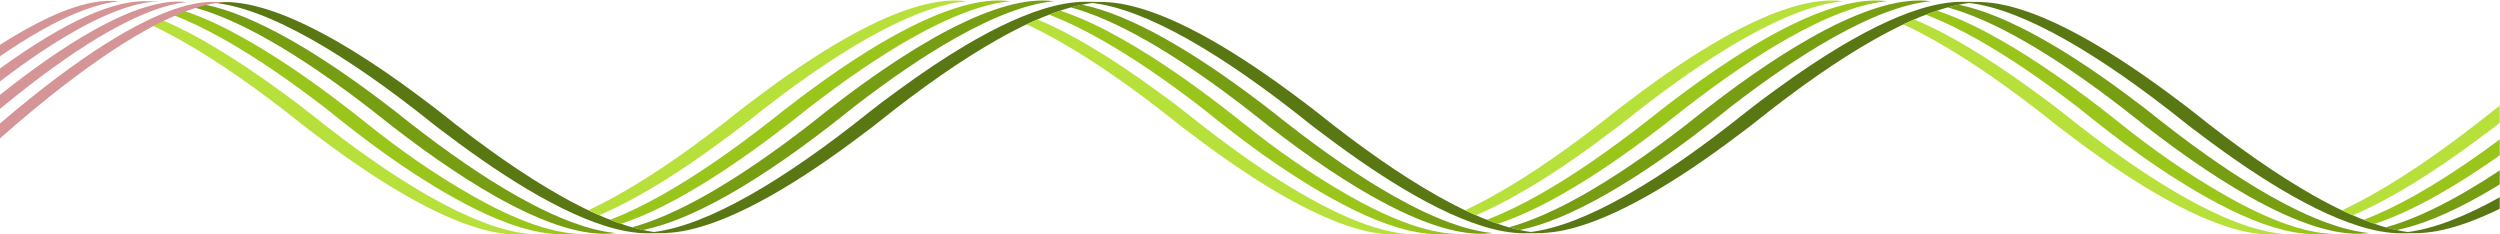
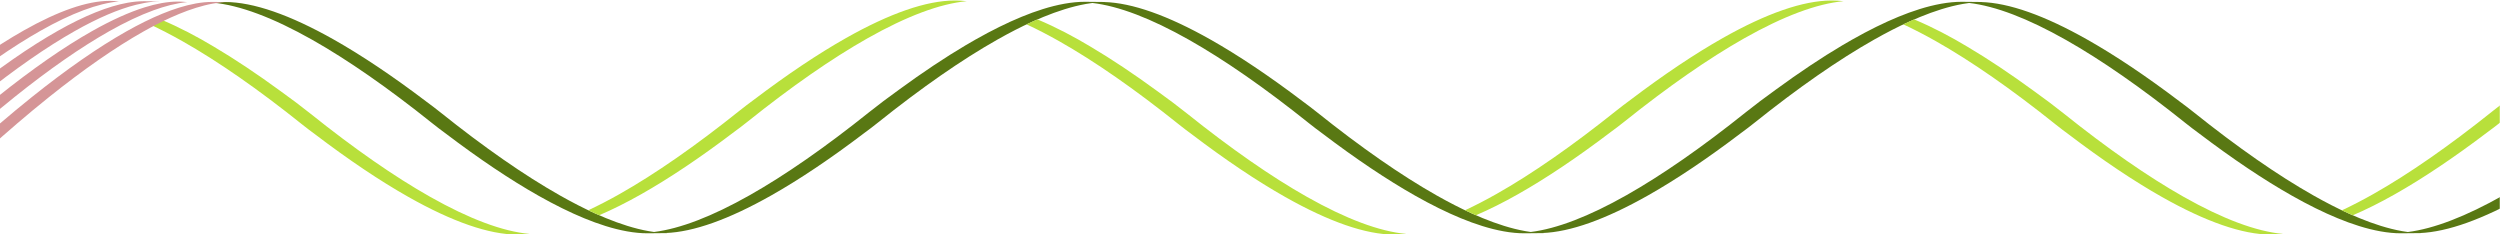
<svg xmlns="http://www.w3.org/2000/svg" width="1280" height="120" viewBox="0 0 1280 120" fill="none">
  <g clip-path="url(#clip0_1989_39040)">
    <mask id="mask0_1989_39040" style="mask-type:luminance" maskUnits="userSpaceOnUse" x="-87" y="-21" width="1367" height="162">
      <path d="M1280 -20.492L-87 -20.492L-87 140.838L1280 140.838V-20.492Z" fill="white" />
    </mask>
    <g mask="url(#mask0_1989_39040)">
      <path d="M566.951 1.033H566.302C565.997 1.033 565.691 1.037 565.384 1.043C579.63 1.44 597.939 7.91 619.828 20.289C634.135 28.379 649.941 38.971 666.971 51.871V51.877C669.546 53.765 671.994 55.619 674.248 57.425C696.739 75.428 717.375 89.779 735.581 100.066C741.886 103.632 747.892 106.706 753.588 109.284C755.438 110.126 757.259 110.909 759.05 111.646C760.917 112.411 762.744 113.119 764.535 113.773C766.408 114.451 768.235 115.071 770.026 115.626C771.894 116.205 773.726 116.719 775.505 117.163C777.378 117.631 779.205 118.022 780.984 118.338C781.921 118.506 782.845 118.653 783.755 118.778C797.106 117.111 813.536 110.808 832.716 99.961C850.922 89.673 871.558 75.323 894.049 57.319C898.404 53.83 903.609 49.931 909.117 45.968C921.253 37.089 932.709 29.449 943.387 23.13C945.254 22.008 946.952 21.025 948.438 20.207L948.444 20.213C948.446 20.212 948.463 20.201 948.474 20.195C956.827 15.472 964.66 11.609 971.942 8.616C973.798 7.85 975.619 7.149 977.398 6.494C979.266 5.816 981.092 5.197 982.884 4.642C984.757 4.057 986.584 3.543 988.363 3.099C990.242 2.631 992.069 2.239 993.843 1.918C995.728 1.579 997.56 1.327 999.328 1.163C1000.99 1.005 1002.59 0.924 1004.16 0.924H1004.81L1015.85 1.035H1015.2C1014.89 1.035 1014.59 1.039 1014.28 1.045C1028.53 1.442 1046.84 7.912 1068.72 20.291C1083.03 28.381 1098.84 38.973 1115.87 51.873V51.879C1118.44 53.767 1120.89 55.621 1123.14 57.427C1145.64 75.43 1166.27 89.781 1184.48 100.068C1190.78 103.634 1196.79 106.708 1202.48 109.286C1204.33 110.128 1206.16 110.911 1207.95 111.647C1209.81 112.413 1211.64 113.121 1213.43 113.775C1215.3 114.453 1217.13 115.073 1218.92 115.628C1220.79 116.207 1222.62 116.721 1224.4 117.165C1226.27 117.633 1228.1 118.024 1229.88 118.34C1230.87 118.517 1231.84 118.669 1232.79 118.798C1246.13 117.119 1262.54 110.818 1281.69 99.988C1299.9 89.701 1320.53 75.35 1343.02 57.347C1347.38 53.857 1352.58 49.958 1358.09 45.995C1370.23 37.116 1381.68 29.477 1392.36 23.158C1394.23 22.036 1395.93 21.054 1397.41 20.235L1397.42 20.241C1397.42 20.241 1397.44 20.229 1397.45 20.224C1405.8 15.501 1413.63 11.637 1420.92 8.645C1422.77 7.879 1424.59 7.177 1426.37 6.522C1428.24 5.844 1430.07 5.224 1431.86 4.669C1433.73 4.084 1435.56 3.57 1437.34 3.126C1439.22 2.658 1441.04 2.267 1442.82 1.945C1444.7 1.606 1446.53 1.355 1448.3 1.191C1449.96 1.034 1451.57 0.952 1453.13 0.952H1453.78L1464.82 1.062H1464.17C1462.62 1.062 1461.03 1.145 1459.38 1.303C1457.61 1.466 1455.78 1.718 1453.89 2.057C1452.11 2.372 1450.29 2.764 1448.41 3.231C1446.63 3.676 1444.8 4.19 1442.93 4.769C1441.14 5.324 1439.32 5.944 1437.44 6.622C1435.65 7.277 1433.83 7.983 1431.96 8.749C1430.17 9.485 1428.35 10.269 1426.5 11.11C1420.8 13.688 1414.79 16.764 1408.49 20.329C1390.28 30.617 1369.65 44.966 1347.16 62.97C1345.01 64.688 1342.84 66.337 1340.63 67.944C1323.32 81.108 1307.25 91.893 1292.73 100.1C1271.23 112.261 1253.18 118.72 1239.04 119.319C1239.42 119.329 1239.79 119.334 1240.16 119.334H1240.81L1229.77 119.445H1229.12C1227.56 119.445 1225.95 119.363 1224.29 119.205C1222.52 119.041 1220.69 118.79 1218.81 118.451C1217.03 118.13 1215.21 117.738 1213.33 117.271C1211.55 116.826 1209.72 116.312 1207.85 115.728C1206.06 115.172 1204.23 114.552 1202.36 113.874C1200.58 113.219 1198.76 112.519 1196.91 111.753C1189.62 108.76 1181.79 104.896 1173.44 100.173C1159.04 92.03 1143.11 81.346 1125.94 68.322C1123.57 66.598 1121.27 64.844 1119.02 63.044C1096.53 45.041 1075.89 30.69 1057.68 20.402C1038.26 9.418 1021.66 3.09 1008.22 1.521C1007.14 1.66 1006.04 1.827 1004.92 2.028C1003.14 2.344 1001.31 2.736 999.438 3.203C997.659 3.647 995.827 4.163 993.96 4.741C992.169 5.296 990.342 5.916 988.469 6.594C986.677 7.248 984.851 7.956 982.983 8.722C981.192 9.458 979.371 10.241 977.521 11.083C971.826 13.661 965.819 16.735 959.515 20.301C941.309 30.588 920.673 44.939 898.182 62.942C896.039 64.661 893.867 66.309 891.66 67.917C874.344 81.081 858.28 91.865 843.756 100.071C822.086 112.326 803.924 118.79 789.74 119.303C790.253 119.32 790.761 119.332 791.265 119.332H791.914L780.873 119.443H780.224C778.661 119.443 777.057 119.361 775.395 119.203C773.627 119.039 771.794 118.788 769.909 118.449C768.135 118.128 766.309 117.736 764.43 117.269C762.65 116.824 760.823 116.31 758.95 115.726C757.159 115.17 755.332 114.55 753.465 113.872C751.685 113.217 749.864 112.517 748.009 111.751C740.726 108.758 732.894 104.894 724.54 100.171C710.139 92.028 694.21 81.344 677.04 68.32C674.675 66.596 672.369 64.842 670.121 63.042C647.63 45.039 626.994 30.688 608.788 20.4C589.365 9.416 572.763 3.088 559.321 1.519C558.241 1.658 557.14 1.825 556.021 2.026C554.242 2.342 552.415 2.734 550.542 3.201C548.763 3.645 546.931 4.161 545.063 4.739C543.272 5.295 541.445 5.914 539.572 6.592C537.781 7.246 535.954 7.954 534.087 8.72C532.296 9.456 530.475 10.239 528.625 11.081C522.929 13.659 516.923 16.733 510.618 20.299C492.412 30.587 471.776 44.937 449.285 62.94C447.143 64.659 444.971 66.308 442.764 67.915C425.447 81.079 409.383 91.863 394.859 100.069C373.179 112.33 355.011 118.794 340.824 119.302C341.348 119.32 341.867 119.332 342.382 119.332H343.031L331.99 119.443H331.341C329.778 119.443 328.174 119.361 326.512 119.203C324.744 119.039 322.911 118.788 321.026 118.449C319.253 118.128 317.426 117.736 315.547 117.269C313.767 116.824 311.941 116.31 310.067 115.726C308.276 115.17 306.449 114.55 304.582 113.872C302.797 113.217 300.976 112.517 299.12 111.751C291.838 108.758 284.005 104.894 275.651 100.171C261.25 92.028 245.321 81.344 228.157 68.32C225.792 66.596 223.486 64.842 221.238 63.042C198.747 45.039 178.111 30.688 159.905 20.4C139.791 9.025 122.702 2.642 109.016 1.368C110.947 1.158 112.809 1.041 114.606 1.023L115.256 1.023C129.674 1.064 148.413 7.547 170.945 20.289C185.252 28.379 201.059 38.971 218.088 51.871H218.082C220.664 53.759 223.111 55.619 225.365 57.425C247.856 75.428 268.492 89.779 286.698 100.066C293.003 103.632 299.009 106.706 304.705 109.284C306.555 110.126 308.376 110.909 310.167 111.646C312.034 112.411 313.861 113.119 315.652 113.773C317.525 114.451 319.352 115.071 321.144 115.626C323.011 116.205 324.843 116.719 326.622 117.163C328.495 117.631 330.322 118.022 332.102 118.338C333.034 118.506 333.954 118.652 334.859 118.776C348.211 117.109 364.64 110.805 383.819 99.959C402.025 89.671 422.661 75.321 445.152 57.317C449.508 53.828 454.712 49.929 460.221 45.966C472.356 37.087 483.813 29.447 494.49 23.128C496.358 22.006 498.055 21.023 499.542 20.205L499.548 20.211C499.55 20.209 499.566 20.199 499.577 20.193C507.931 15.47 515.764 11.607 523.046 8.614C524.902 7.849 526.722 7.147 528.502 6.492C530.369 5.814 532.196 5.195 533.987 4.64C535.861 4.055 537.687 3.541 539.467 3.097C541.346 2.629 543.173 2.237 544.946 1.916C546.831 1.577 548.664 1.325 550.432 1.161C552.094 1.003 553.698 0.922 555.261 0.922H555.91L566.951 1.033Z" fill="#597813" />
-       <path d="M1002.89 2.408C1015.13 4.922 1029.65 10.89 1046.21 20.248C1046.25 20.271 1046.29 20.289 1046.32 20.312C1061.13 28.683 1077.54 39.731 1095.26 53.251C1097.15 54.648 1099.05 56.103 1100.98 57.658C1101.3 57.915 1101.62 58.167 1101.94 58.424C1103.51 59.651 1105.09 60.902 1106.67 62.17C1126.96 78.075 1145.66 90.888 1162.32 100.299C1172.81 106.232 1182.48 110.809 1191.27 114.007C1193.13 114.685 1194.95 115.298 1196.73 115.854C1198.6 116.438 1200.43 116.952 1202.21 117.396C1204.09 117.864 1205.92 118.262 1207.69 118.577C1209.58 118.916 1211.41 119.167 1213.18 119.331C1211.24 119.547 1209.37 119.665 1207.56 119.683H1206.91C1205.35 119.683 1203.74 119.594 1202.08 119.437C1200.31 119.273 1198.48 119.022 1196.6 118.683C1194.82 118.367 1192.99 117.969 1191.11 117.502C1189.34 117.058 1187.52 116.549 1185.66 115.971C1175.45 112.803 1163.94 107.6 1151.22 100.41C1133.02 90.123 1112.38 75.772 1089.88 57.769C1089.5 57.459 1089.12 57.155 1088.74 56.846C1069.29 41.73 1051.34 29.496 1035.28 20.418L1035.29 20.424C1021.01 12.351 1008.26 6.793 997.162 3.788C997.894 3.583 998.62 3.396 999.34 3.215C1000.54 2.911 1001.73 2.642 1002.89 2.408ZM105.108 2.406C117.355 4.92 131.867 10.888 148.434 20.246C148.469 20.27 148.51 20.287 148.545 20.311C163.35 28.681 179.765 39.729 197.479 53.249C199.37 54.646 201.267 56.102 203.204 57.656C203.52 57.913 203.842 58.165 204.158 58.422C205.727 59.649 207.308 60.9 208.895 62.168C229.185 78.073 247.877 90.886 264.537 100.297C275.028 106.23 284.698 110.808 293.491 114.005C295.347 114.683 297.168 115.296 298.947 115.852C300.82 116.436 302.653 116.95 304.433 117.395C306.306 117.862 308.138 118.26 309.912 118.575C311.797 118.914 313.63 119.165 315.397 119.329C313.46 119.545 311.586 119.663 309.777 119.681H309.128C307.571 119.681 305.96 119.592 304.304 119.435C302.53 119.271 300.703 119.02 298.818 118.681C297.039 118.365 295.212 117.968 293.333 117.5C291.56 117.056 289.745 116.547 287.878 115.969C277.674 112.801 266.159 107.598 253.438 100.408C235.238 90.121 214.597 75.77 192.105 57.767C191.719 57.457 191.338 57.154 190.958 56.844C171.511 41.728 153.557 29.494 137.499 20.416L137.511 20.422C123.233 12.35 110.476 6.791 99.383 3.786C100.115 3.582 100.84 3.394 101.561 3.213C102.761 2.909 103.949 2.64 105.108 2.406ZM553.991 2.406C566.238 4.92 580.75 10.888 597.316 20.246C597.351 20.269 597.393 20.287 597.428 20.311C612.233 28.681 628.648 39.729 646.362 53.249C648.253 54.646 650.149 56.102 652.087 57.656C652.403 57.913 652.726 58.165 653.042 58.422C654.611 59.649 656.191 60.9 657.777 62.168C678.067 78.073 696.759 90.886 713.42 100.297C723.91 106.23 733.581 110.808 742.374 114.005C744.23 114.683 746.051 115.296 747.83 115.852C749.703 116.436 751.536 116.95 753.315 117.395C755.189 117.862 757.021 118.26 758.795 118.575C760.68 118.914 762.512 119.165 764.28 119.329C762.343 119.545 760.469 119.663 758.66 119.681H758.011C756.454 119.681 754.843 119.592 753.187 119.435C751.413 119.271 749.586 119.02 747.701 118.681C745.922 118.365 744.096 117.968 742.217 117.5C740.443 117.056 738.628 116.547 736.761 115.969C726.557 112.801 715.042 107.598 702.321 100.408C684.121 90.121 663.48 75.77 640.988 57.767C640.602 57.457 640.221 57.154 639.841 56.844C620.394 41.728 602.439 29.494 586.382 20.416L586.394 20.422C572.116 12.35 559.359 6.791 548.266 3.786C548.997 3.582 549.723 3.394 550.443 3.213C551.643 2.909 552.832 2.64 553.991 2.406ZM1432.05 0.296C1433.85 0.313 1435.71 0.43 1437.65 0.641C1423.96 1.915 1406.87 8.298 1386.76 19.673C1371.14 28.499 1353.73 40.312 1334.89 54.861C1333.91 55.656 1332.93 56.451 1331.93 57.246C1309.44 75.249 1288.8 89.6 1270.6 99.888C1253.95 109.298 1239.37 115.295 1227.08 117.809C1226.21 117.622 1225.35 117.417 1224.47 117.201C1223.48 116.956 1222.47 116.687 1221.45 116.395C1232.53 113.39 1245.25 107.837 1259.5 99.782C1275.49 90.745 1293.35 78.575 1312.71 63.553C1313.26 63.109 1313.82 62.659 1314.38 62.215C1336.87 44.212 1357.5 29.867 1375.71 19.573C1375.76 19.544 1375.82 19.509 1375.87 19.48L1375.9 19.468V19.456C1398.35 6.789 1417.02 0.343 1431.4 0.296L1432.05 0.296ZM983.104 0.268C984.901 0.285 986.763 0.402 988.694 0.612C975.008 1.887 957.919 8.27 937.805 19.645C922.186 28.471 904.776 40.284 885.943 54.833C884.96 55.628 883.977 56.423 882.981 57.218C860.49 75.221 839.849 89.572 821.648 99.859C804.994 109.27 790.417 115.268 778.124 117.781C777.263 117.594 776.397 117.389 775.519 117.173C774.529 116.927 773.522 116.658 772.498 116.366C783.574 113.362 796.301 107.809 810.55 99.754C826.537 90.717 844.404 78.548 863.757 63.525C864.313 63.081 864.869 62.631 865.425 62.187C887.916 44.183 908.552 29.838 926.758 19.545C926.81 19.516 926.869 19.481 926.922 19.452L926.945 19.44V19.429C949.396 6.762 968.071 0.314 982.454 0.268L983.104 0.268ZM534.207 0.266C536.004 0.283 537.866 0.4 539.798 0.61C526.111 1.885 509.023 8.268 488.908 19.643C473.29 28.469 455.879 40.282 437.047 54.831C436.063 55.626 435.08 56.421 434.085 57.216C411.594 75.219 390.952 89.57 372.752 99.857C356.097 109.268 341.521 115.266 329.228 117.779C328.367 117.592 327.5 117.387 326.622 117.171C325.633 116.925 324.626 116.656 323.602 116.364C334.677 113.36 347.405 107.807 361.653 99.752C377.641 90.715 395.507 78.546 414.86 63.523C415.416 63.079 415.972 62.629 416.528 62.185C439.02 44.181 459.655 29.837 477.861 19.543C477.914 19.514 477.973 19.479 478.025 19.45L478.049 19.439V19.427C500.499 6.76 519.174 0.312 533.558 0.266L534.207 0.266Z" fill="#779E12" />
-       <path d="M991.679 5.432C1003.65 9.418 1014.16 14.772 1023.92 20.284C1042.12 30.578 1062.76 44.922 1085.25 62.926C1101.76 76.142 1119.84 89.031 1140.13 100.499C1155.18 109.01 1168.54 114.732 1180.04 117.603C1181.91 118.07 1183.73 118.462 1185.5 118.777C1187.38 119.116 1189.22 119.368 1190.99 119.531C1192.64 119.689 1194.25 119.771 1195.81 119.771H1196.13L1185.37 119.883H1184.72C1183.16 119.883 1181.55 119.8 1179.89 119.643C1178.12 119.479 1176.31 119.228 1174.43 118.895C1161.76 116.632 1146.54 110.512 1129.03 100.616C1104.88 86.968 1084.24 71.366 1064.74 55.596C1045.9 41.047 1028.49 29.234 1012.88 20.407C1003.21 14.942 994.237 10.628 986.006 7.478L986.012 7.466C986.802 7.162 987.593 6.869 988.371 6.583C989.489 6.18 990.59 5.794 991.679 5.432ZM93.899 5.43C105.871 9.416 116.385 14.77 126.138 20.282C144.344 30.576 164.979 44.92 187.471 62.924C203.985 76.14 222.057 89.029 242.347 100.497C257.403 109.008 270.762 114.731 282.265 117.601C284.132 118.068 285.953 118.46 287.721 118.775C289.606 119.114 291.438 119.366 293.212 119.529C294.863 119.687 296.473 119.77 298.03 119.77H298.352L287.586 119.881H286.937C285.379 119.881 283.77 119.798 282.107 119.641C280.345 119.477 278.53 119.226 276.651 118.893C263.977 116.63 248.762 110.51 231.253 100.614C207.099 86.966 186.458 71.364 166.958 55.594C148.126 41.045 130.715 29.232 115.097 20.405C105.426 14.94 96.457 10.626 88.227 7.476L88.232 7.464C89.023 7.16 89.813 6.867 90.592 6.581C91.71 6.178 92.811 5.792 93.899 5.43ZM542.782 5.43C554.754 9.416 565.268 14.77 575.021 20.282C593.227 30.576 613.862 44.92 636.354 62.924C652.868 76.14 670.939 89.029 691.229 100.497C706.286 109.008 719.644 114.731 731.147 117.601C733.015 118.068 734.836 118.46 736.604 118.775C738.488 119.114 740.321 119.366 742.095 119.529C743.746 119.687 745.356 119.77 746.913 119.77H747.234L736.469 119.881H735.819C734.262 119.881 732.653 119.798 730.99 119.641C729.228 119.477 727.413 119.226 725.534 118.893C712.86 116.63 697.645 110.51 680.136 100.614C655.982 86.966 635.341 71.364 615.841 55.594C597.008 41.045 579.598 29.232 563.979 20.405C554.309 14.94 545.34 10.626 537.109 7.476L537.115 7.464C537.906 7.16 538.696 6.867 539.475 6.581C540.593 6.178 541.693 5.792 542.782 5.43ZM1409.63 0.288C1411.43 0.306 1413.29 0.422 1415.22 0.633C1401.53 1.907 1384.45 8.29 1364.33 19.665C1348.27 28.743 1330.31 40.983 1310.86 56.099C1310.48 56.403 1310.11 56.706 1309.73 57.01C1287.23 75.013 1266.6 89.358 1248.39 99.651C1236.44 106.408 1225.56 111.406 1215.82 114.615C1215.05 114.352 1214.27 114.077 1213.49 113.791C1212.41 113.399 1211.31 112.984 1210.21 112.552C1218.5 109.395 1227.54 105.053 1237.29 99.541C1253.96 90.118 1272.66 77.299 1292.96 61.389C1294.53 60.138 1296.09 58.898 1297.65 57.683C1297.98 57.42 1298.31 57.162 1298.63 56.899C1300.57 55.345 1302.47 53.883 1304.37 52.48C1322.08 38.966 1338.49 27.918 1353.29 19.548L1353.4 19.483H1353.4V19.489C1375.89 6.793 1394.59 0.335 1408.98 0.288H1409.63ZM960.688 0.26C962.485 0.277 964.347 0.394 966.278 0.604C952.592 1.879 935.503 8.262 915.389 19.637C899.325 28.714 881.371 40.955 861.918 56.07C861.537 56.374 861.163 56.678 860.782 56.982C838.291 74.986 817.655 89.331 799.449 99.624C787.495 106.381 776.613 111.379 766.872 114.588C766.105 114.325 765.326 114.05 764.542 113.764C763.465 113.372 762.37 112.957 761.264 112.524C769.553 109.368 778.598 105.025 788.351 99.513C805.017 90.09 823.721 77.271 844.017 61.36C845.585 60.109 847.149 58.87 848.706 57.654C849.034 57.391 849.362 57.134 849.684 56.871C851.627 55.316 853.529 53.855 855.426 52.452C873.134 38.938 889.544 27.89 904.343 19.52L904.454 19.456H904.46V19.462C926.945 6.766 945.643 0.307 960.038 0.26H960.688ZM511.791 0.258C513.588 0.275 515.45 0.392 517.382 0.603C503.695 1.877 486.607 8.26 466.492 19.635C450.429 28.712 432.474 40.953 413.021 56.068C412.641 56.372 412.266 56.676 411.886 56.98C389.395 74.984 368.759 89.329 350.553 99.622C338.599 106.379 327.717 111.377 317.976 114.586C317.209 114.323 316.43 114.048 315.646 113.762C314.568 113.37 313.474 112.955 312.367 112.522C320.657 109.366 329.701 105.023 339.454 99.511C356.121 90.088 374.824 77.269 395.12 61.358C396.689 60.108 398.252 58.868 399.81 57.652C400.137 57.389 400.465 57.132 400.787 56.869C402.731 55.314 404.633 53.853 406.529 52.45C424.238 38.936 440.647 27.888 455.446 19.518L455.558 19.454H455.563V19.46C478.049 6.764 496.747 0.305 511.142 0.258L511.791 0.258Z" fill="#9AC61C" />
      <path d="M980.046 9.932C989.886 14.064 998.884 18.864 1007.28 23.902C1017.96 30.221 1029.41 37.86 1041.55 46.739C1047.06 50.702 1052.26 54.601 1056.62 58.091C1079.11 76.094 1099.74 90.445 1117.95 100.732C1138.06 112.107 1155.15 118.49 1168.84 119.765C1166.91 119.975 1165.05 120.092 1163.25 120.109H1162.6C1148.18 120.068 1129.44 113.586 1106.91 100.844C1092.39 92.637 1076.32 81.852 1059 68.689C1056.8 67.081 1054.63 65.432 1052.48 63.714C1029.99 45.711 1009.36 31.36 991.15 21.072C985.332 17.787 979.77 14.912 974.467 12.463H974.473C975.474 11.989 976.463 11.533 977.44 11.089C978.313 10.691 979.185 10.306 980.046 9.932ZM82.259 9.93C92.099 14.062 101.097 18.862 109.491 23.9C120.169 30.219 131.626 37.858 143.762 46.737C149.27 50.7 154.475 54.599 158.83 58.089C181.321 76.092 201.956 90.443 220.162 100.73C240.277 112.105 257.365 118.488 271.052 119.763C269.12 119.973 267.258 120.09 265.461 120.107H264.812C250.393 120.067 231.654 113.584 209.122 100.842C194.598 92.635 178.534 81.85 161.218 68.686C159.011 67.079 156.839 65.43 154.696 63.712C132.205 45.709 111.569 31.358 93.363 21.07C87.545 17.785 81.983 14.91 76.68 12.461H76.686C77.686 11.988 78.676 11.531 79.653 11.087C80.526 10.689 81.398 10.304 82.259 9.93ZM531.149 9.93C540.99 14.062 549.987 18.862 558.382 23.9C569.06 30.219 580.517 37.858 592.652 46.737C598.161 50.7 603.365 54.599 607.721 58.089C630.212 76.092 650.847 90.443 669.053 100.73C689.167 112.105 706.256 118.488 719.942 119.763C718.011 119.973 716.149 120.09 714.352 120.107H713.702C699.284 120.067 680.545 113.584 658.013 100.842C643.489 92.635 627.425 81.85 610.108 68.686C607.901 67.079 605.729 65.43 603.587 63.712C581.096 45.709 560.46 31.358 542.254 21.07C536.435 17.785 530.874 14.91 525.57 12.461H525.576C526.577 11.988 527.566 11.531 528.544 11.087C529.416 10.689 530.289 10.304 531.149 9.93ZM1387.26 0.288C1389.06 0.306 1390.92 0.422 1392.85 0.633C1379.16 1.907 1362.08 8.296 1341.96 19.665C1323.76 29.959 1303.12 44.302 1280.63 62.306C1278.38 64.106 1276.07 65.86 1273.7 67.59C1256.54 80.613 1240.61 91.293 1226.21 99.436C1218.57 103.755 1211.37 107.356 1204.62 110.231C1203.94 109.933 1203.25 109.629 1202.56 109.313C1201.4 108.793 1200.23 108.25 1199.04 107.683C1204.18 105.286 1209.56 102.504 1215.17 99.33C1233.38 89.042 1254.01 74.692 1276.5 56.688C1278.76 54.882 1281.21 53.024 1283.79 51.13C1300.82 38.235 1316.62 27.644 1330.92 19.56V19.554C1353.45 6.817 1372.19 0.335 1386.61 0.288L1387.26 0.288ZM938.312 0.26C940.109 0.277 941.971 0.394 943.902 0.604C930.21 1.879 913.127 8.268 893.013 19.637C874.812 29.93 854.171 44.275 831.68 62.278C829.432 64.079 827.12 65.832 824.749 67.562C807.585 80.586 791.662 91.265 777.261 99.407C769.621 103.727 762.415 107.328 755.665 110.204C754.986 109.906 754.295 109.602 753.604 109.286C752.445 108.766 751.274 108.222 750.092 107.655C755.226 105.259 760.606 102.477 766.22 99.303C784.426 89.015 805.061 74.665 827.553 56.661C829.807 54.855 832.259 52.995 834.841 51.102C851.864 38.207 867.67 27.615 881.972 19.531V19.525C904.504 6.789 923.243 0.307 937.661 0.26L938.312 0.26ZM489.415 0.258C491.212 0.275 493.074 0.392 495.006 0.603C481.313 1.877 464.231 8.266 444.116 19.635C425.916 29.928 405.274 44.273 382.783 62.276C380.535 64.077 378.223 65.83 375.853 67.561C358.689 80.584 342.765 91.263 328.364 99.405C320.725 103.725 313.518 107.326 306.769 110.202C306.09 109.904 305.399 109.6 304.708 109.284C303.549 108.764 302.378 108.22 301.195 107.653C306.329 105.257 311.709 102.475 317.323 99.301C335.529 89.013 356.165 74.663 378.656 56.659C380.91 54.853 383.363 52.993 385.944 51.1C402.968 38.205 418.774 27.613 433.075 19.529V19.523C455.607 6.787 474.346 0.305 488.765 0.258L489.415 0.258Z" fill="#B8E03B" />
      <path d="M-34.041 94.269L-34.047 94.264H-34.035C-34.037 94.266 -34.039 94.268 -34.041 94.269ZM117.614 1.072H117.099C115.881 1.072 114.623 1.136 113.323 1.259C111.924 1.387 110.484 1.587 108.997 1.85C107.598 2.101 106.158 2.405 104.683 2.779C103.278 3.13 101.838 3.533 100.368 3.995C98.957 4.434 97.517 4.918 96.042 5.456C94.631 5.97 93.191 6.526 91.722 7.134C90.311 7.712 88.877 8.332 87.419 8.992C82.935 11.026 78.199 13.446 73.234 16.252C58.892 24.359 42.641 35.658 24.927 49.839C2.394 67.872 -16.842 86.074 -25.26 94.264H-34.035C-25.661 86.118 -6.37 67.85 16.233 49.758C33.953 35.577 50.205 24.278 64.541 16.171C71.121 12.453 77.291 9.407 83.028 7.052C84.492 6.45 85.92 5.894 87.331 5.38C88.8 4.842 90.241 4.357 91.651 3.919C93.127 3.457 94.567 3.054 95.966 2.703C97.447 2.335 98.881 2.025 100.28 1.773C101.767 1.51 103.207 1.312 104.601 1.178C105.906 1.055 107.176 0.99 108.405 0.984H108.921L117.614 1.072ZM91.415 0.805C92.838 0.816 94.313 0.91 95.841 1.079C94.448 1.208 93.007 1.407 91.52 1.676C90.121 1.927 88.681 2.237 87.206 2.605C85.801 2.956 84.361 3.36 82.886 3.821C81.487 4.26 80.052 4.739 78.589 5.276C71.664 7.796 64.047 11.402 55.781 16.072C41.439 24.18 25.188 35.479 7.468 49.659C-15.222 67.826 -34.576 86.157 -42.9 94.259H-51.728C-43.457 86.204 -24.044 67.798 -1.272 49.572C16.442 35.392 32.699 24.093 47.035 15.985C57.057 10.321 66.126 6.223 74.163 3.728C75.632 3.272 77.061 2.868 78.46 2.518C79.941 2.149 81.375 1.839 82.78 1.588C84.267 1.325 85.707 1.127 87.101 0.998C88.406 0.875 89.67 0.811 90.899 0.805H91.415ZM-69.383 94.255V94.249H-69.377C-69.379 94.251 -69.381 94.253 -69.383 94.255ZM56.506 0.445C57.922 0.457 59.386 0.55 60.908 0.72C50.125 1.725 36.667 6.752 20.826 15.707C6.484 23.814 -9.767 35.113 -27.487 49.294C-50.517 67.73 -70.105 86.335 -78.219 94.25H-87C-78.945 86.388 -59.298 67.713 -36.181 49.207C-18.466 35.026 -2.21 23.727 12.133 15.62C29.882 5.584 44.64 0.48 55.997 0.445L56.506 0.445ZM82.431 0.713H82.173C80.949 0.713 79.678 0.777 78.373 0.899C76.98 1.028 75.534 1.227 74.047 1.496C72.654 1.747 71.219 2.052 69.75 2.42C60.688 4.682 50.169 9.188 38.309 15.887C23.966 23.994 7.715 35.293 -10.005 49.474C-32.859 67.769 -52.33 86.241 -60.549 94.249H-69.377C-61.201 86.285 -41.682 67.754 -18.745 49.393C-1.025 35.212 15.226 23.913 29.568 15.806C43.361 8.008 55.344 3.191 65.331 1.408C66.812 1.145 68.241 0.947 69.628 0.818C70.939 0.696 72.203 0.631 73.433 0.625H73.948L82.431 0.713Z" fill="#D59597" />
    </g>
  </g>
  <defs>
    <clipPath id="clip0_1989_39040">
      <rect width="1280" height="120" fill="white" />
    </clipPath>
  </defs>
</svg>